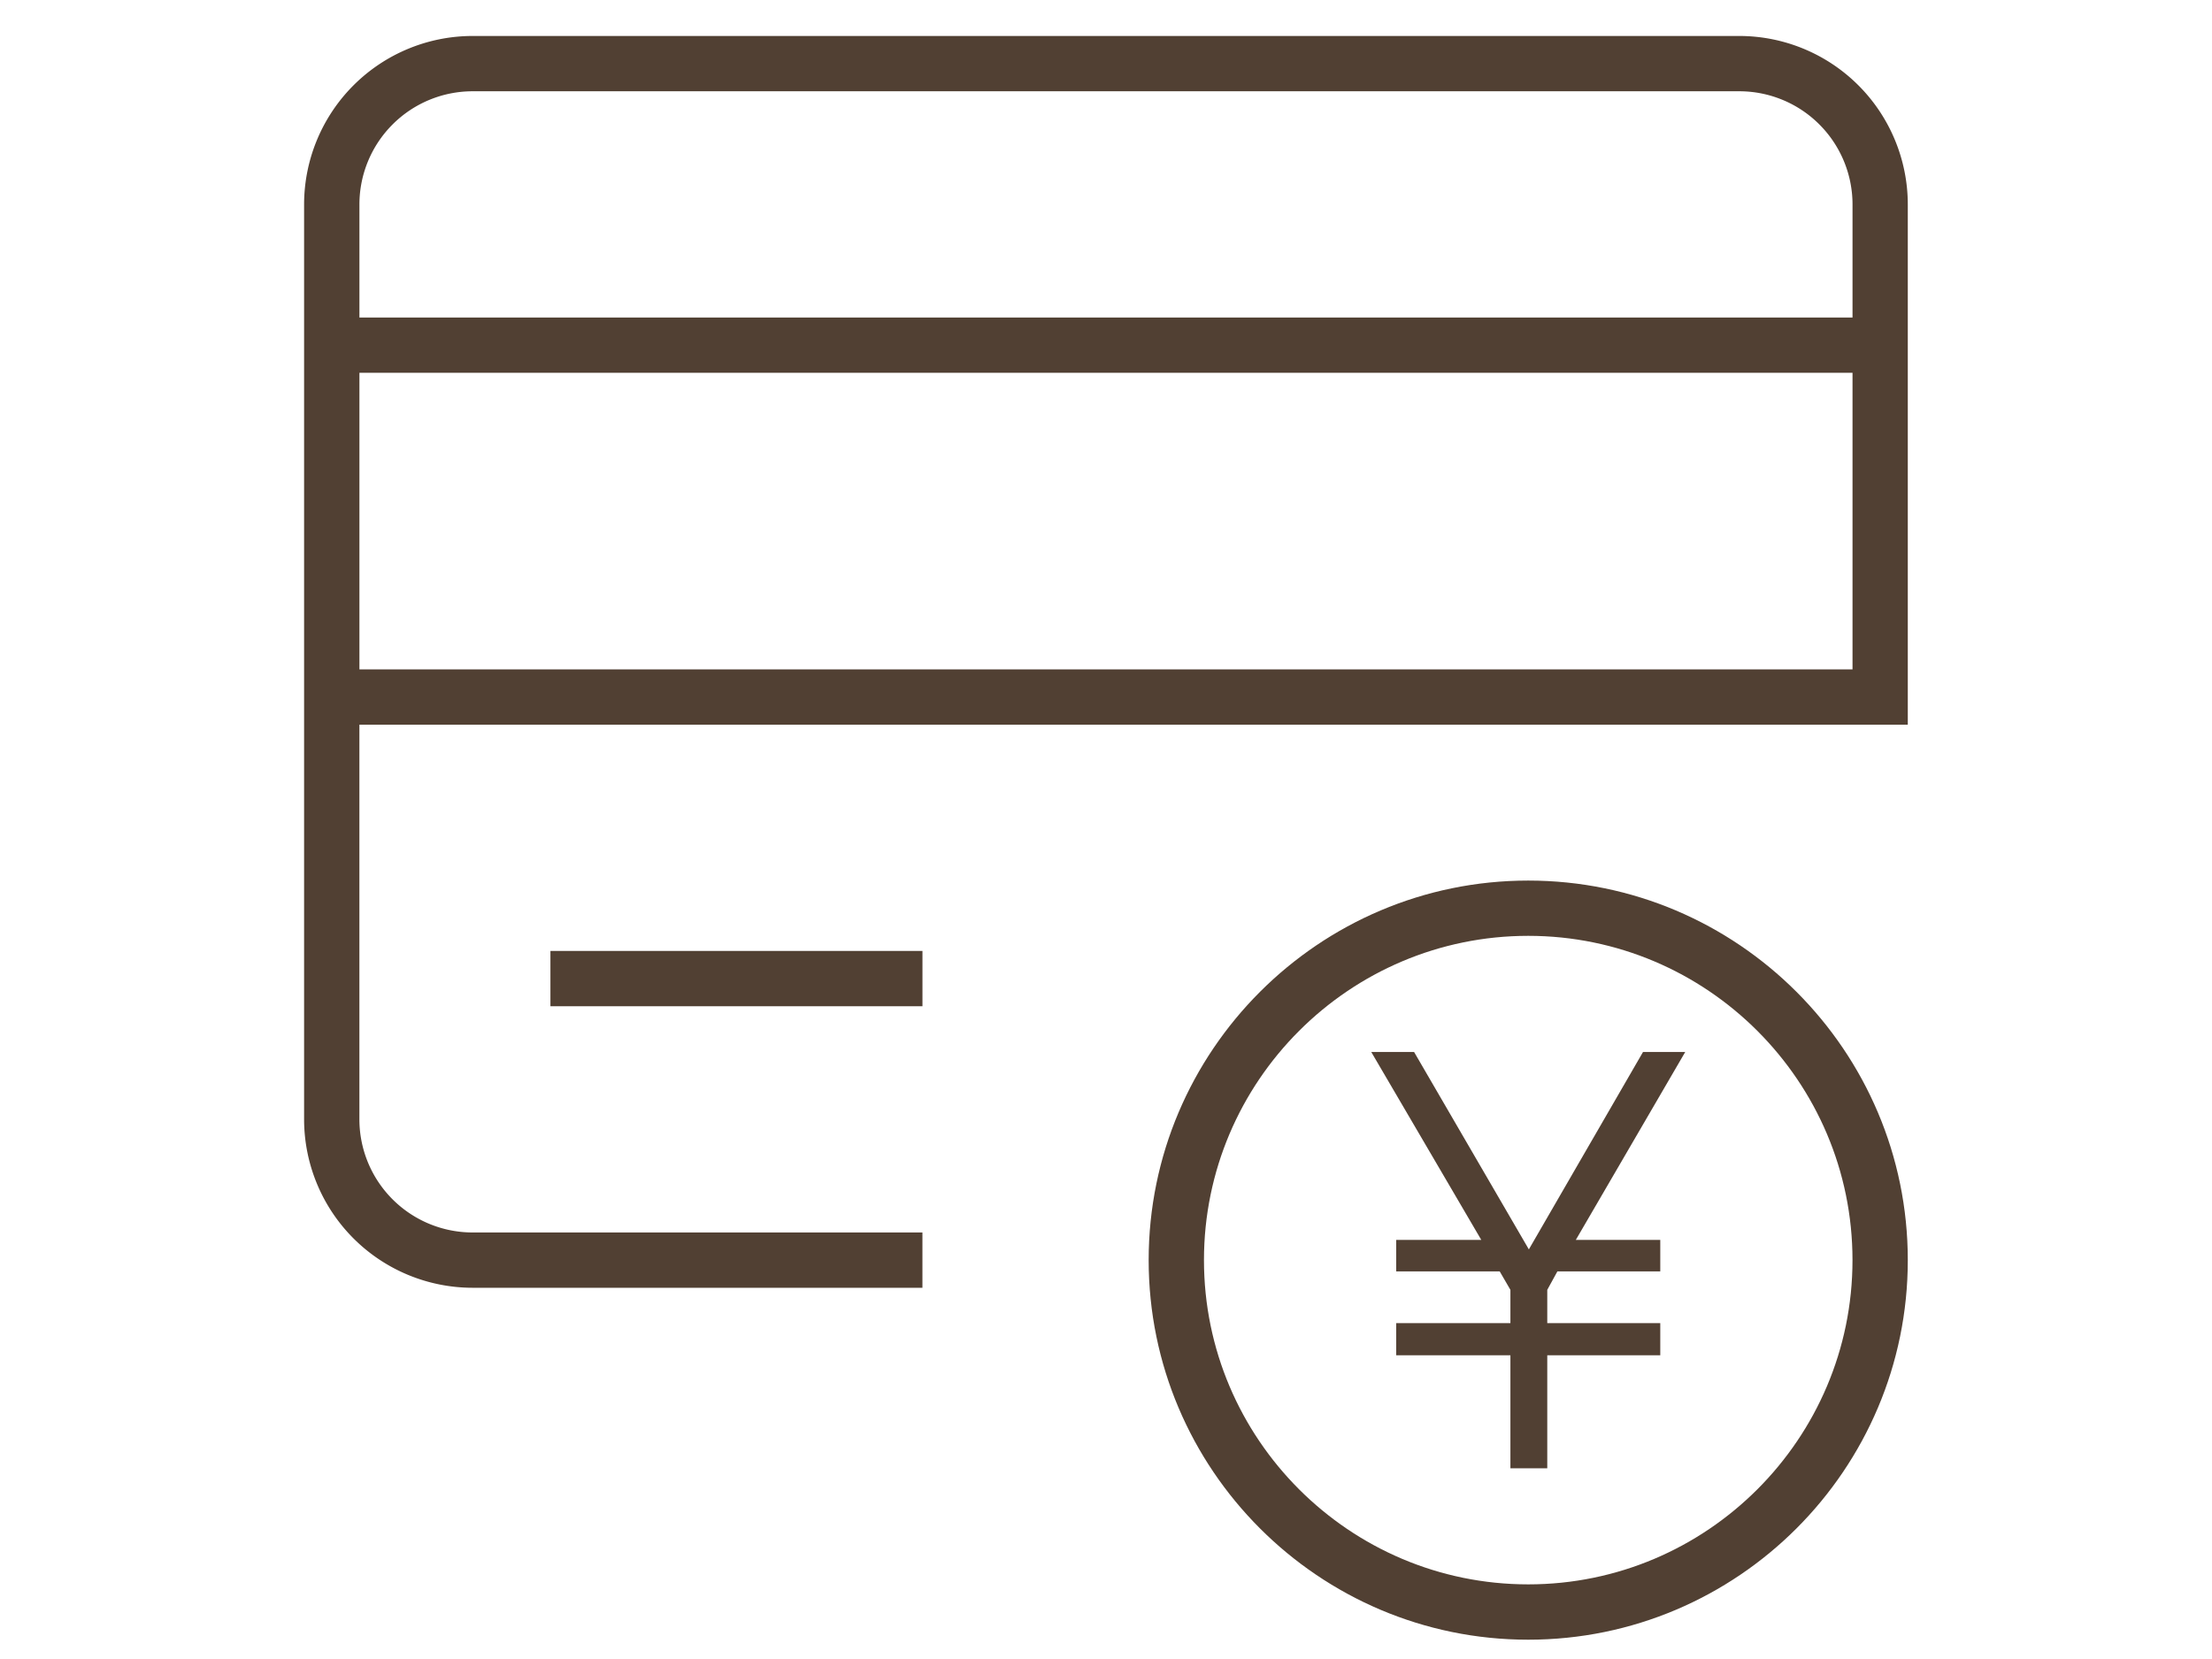
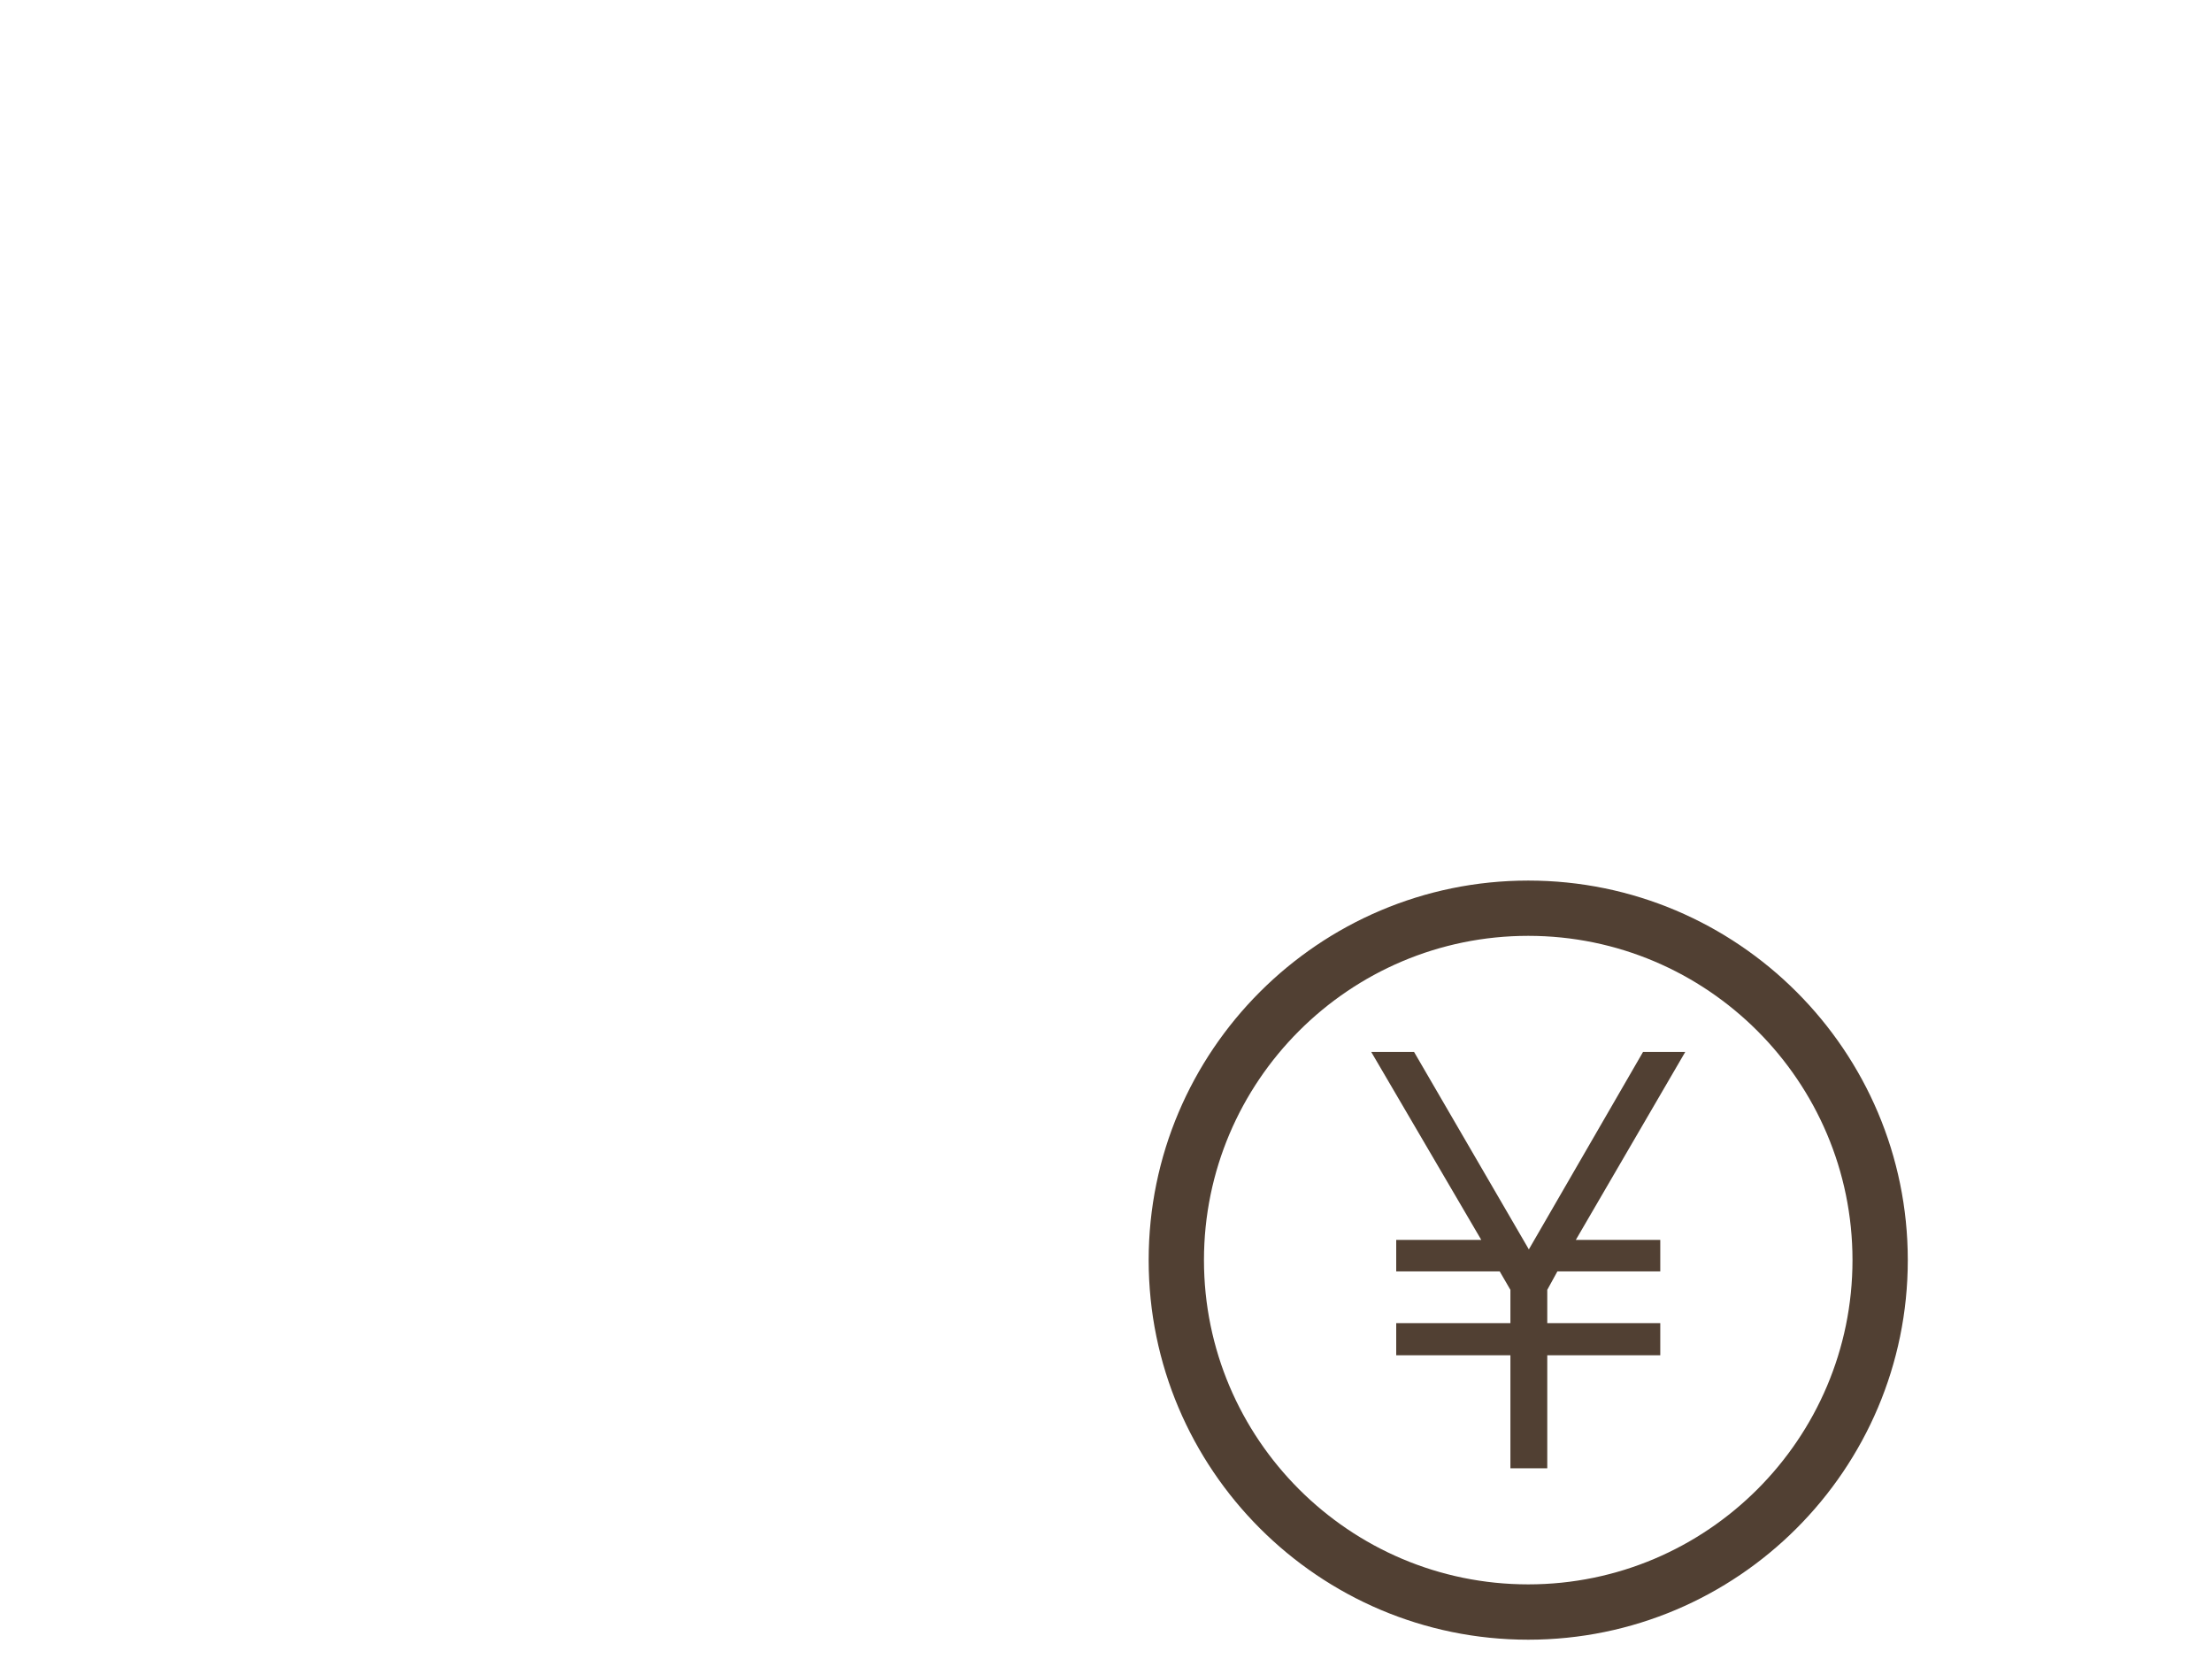
<svg xmlns="http://www.w3.org/2000/svg" width="80" height="60" viewBox="0 0 80 60">
  <defs>
    <style>.cls-1{fill:#514033}</style>
  </defs>
  <g id="_レイヤー_1" data-name="レイヤー_1">
-     <path class="cls-1" d="M62.907 1.301H17.089a6.098 6.098 0 0 0-6.091 6.091v33.091a6.098 6.098 0 0 0 6.091 6.091h16.272v-2H17.089a4.095 4.095 0 0 1-4.091-4.091V26.211h56V7.392a6.098 6.098 0 0 0-6.091-6.091Zm4.091 22.909H12.999V13.483h54V24.21Zm0-12.727H12.999V7.392a4.095 4.095 0 0 1 4.091-4.091h45.818a4.095 4.095 0 0 1 4.091 4.091v4.091Z" />
    <path class="cls-1" d="M55.271 31.847c-7.569 0-13.728 6.157-13.728 13.727s6.158 13.728 13.728 13.728 13.727-6.158 13.727-13.728-6.157-13.727-13.727-13.727Zm0 25.454c-6.467 0-11.728-5.261-11.728-11.728s5.261-11.727 11.728-11.727 11.727 5.261 11.727 11.727-5.261 11.728-11.727 11.728Z" />
-     <path class="cls-1" d="M19.907 34.392h13.455v2H19.907z" />
+     <path class="cls-1" d="M19.907 34.392h13.455H19.907z" />
    <path class="cls-1" d="m59.422 38.046-4.129 7.14-4.151-7.14h-1.549l3.979 6.796h-3.076v1.14h3.743l.387.667v1.204h-4.13v1.162h4.13v4.087h1.333v-4.087h4.087v-1.162h-4.087v-1.204l.366-.667h3.721v-1.14h-3.054l3.957-6.796h-1.527z" />
  </g>
</svg>